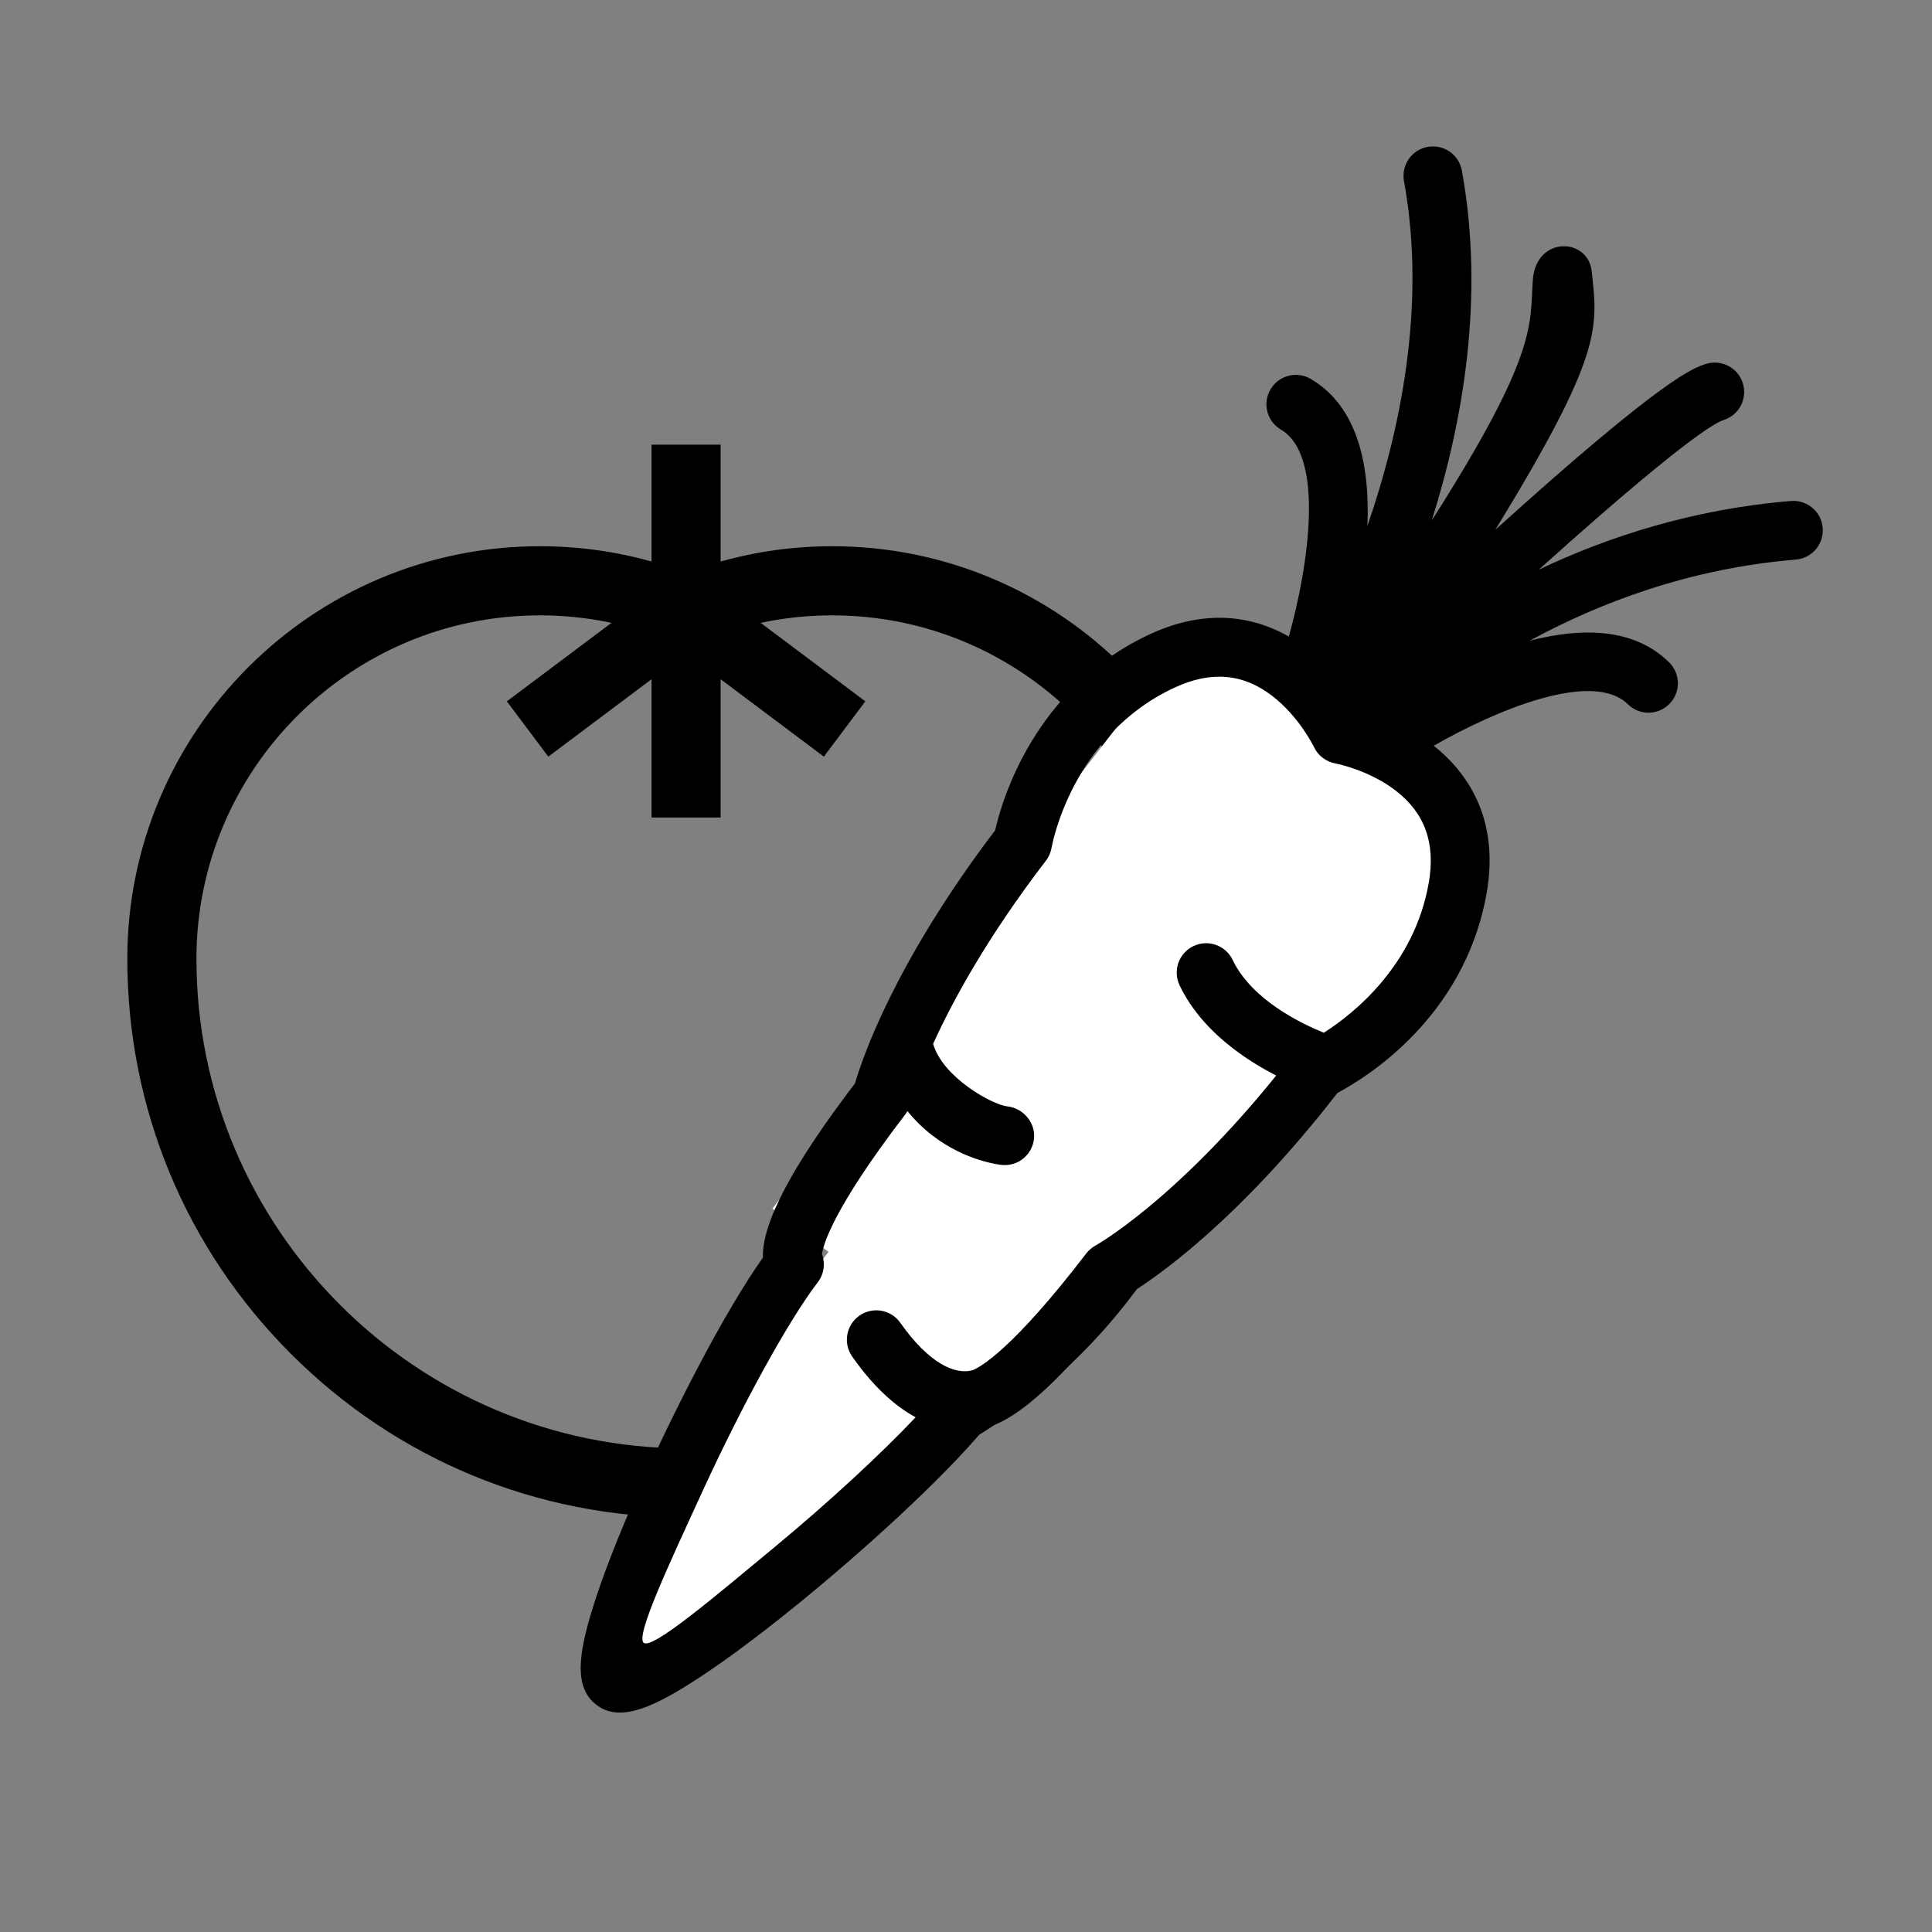
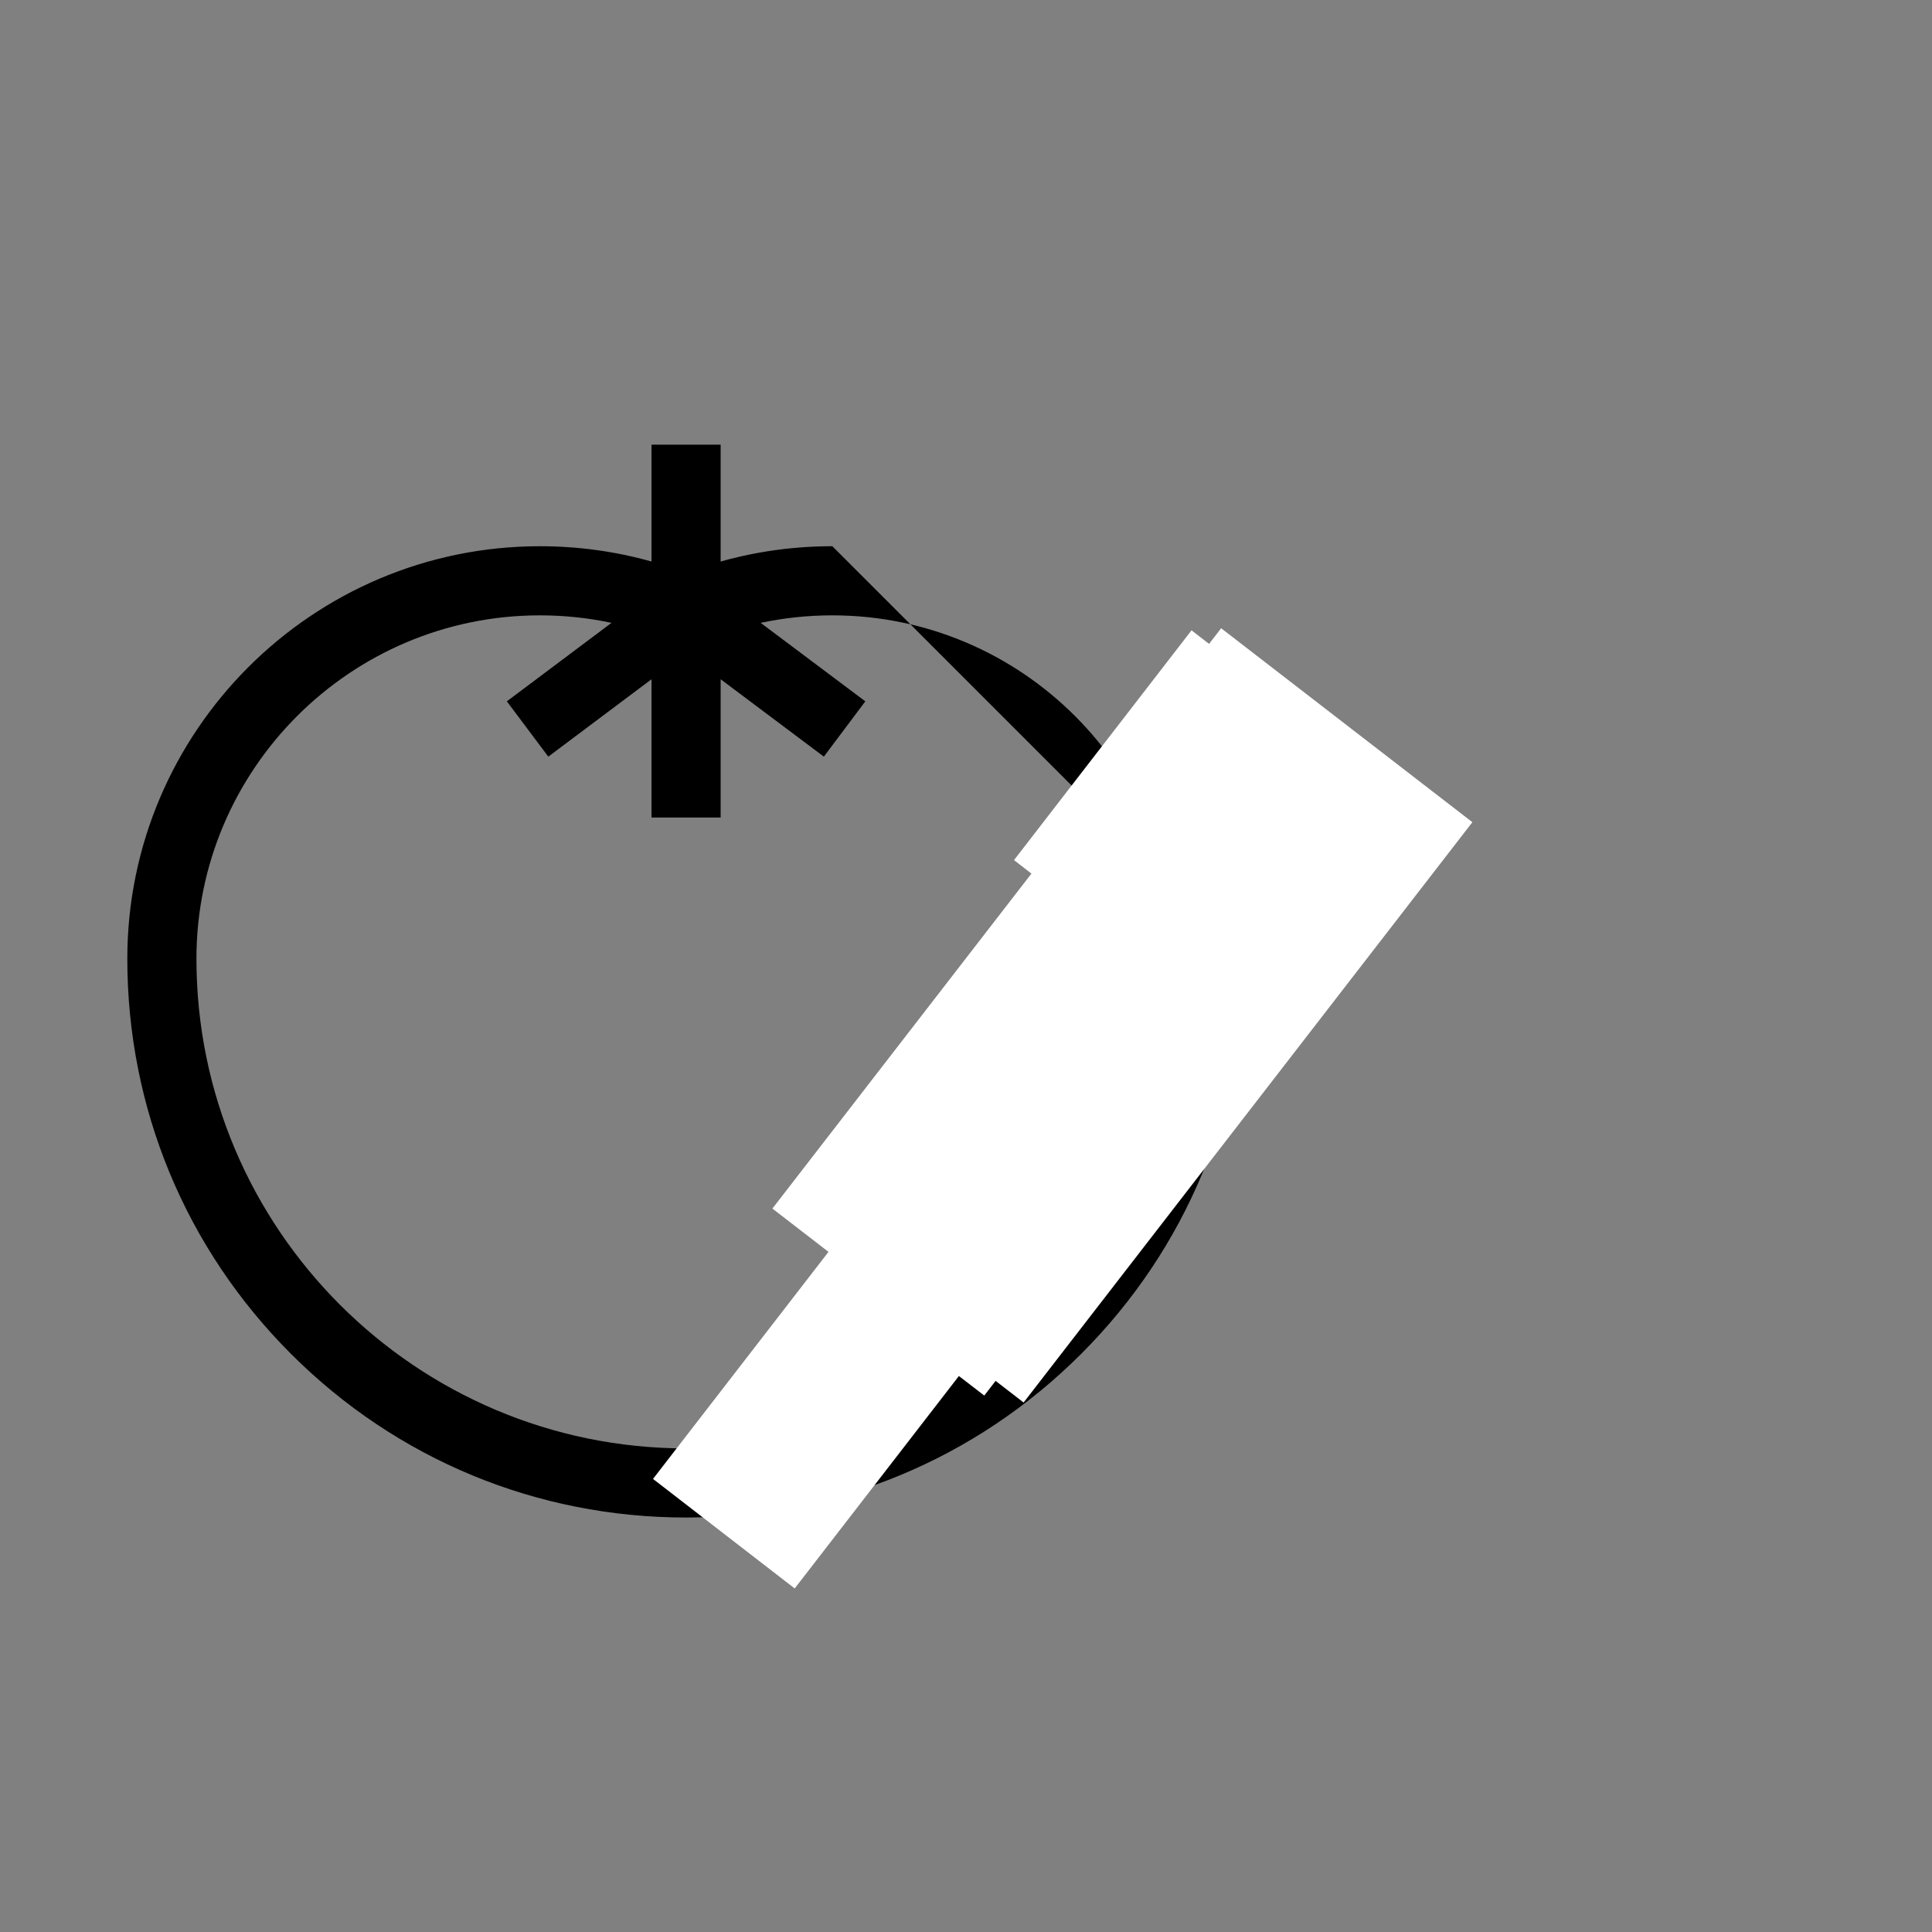
<svg xmlns="http://www.w3.org/2000/svg" xmlns:ns1="http://www.serif.com/" width="100%" height="100%" viewBox="0 0 512 512" version="1.1" xml:space="preserve" style="fill-rule:evenodd;clip-rule:evenodd;stroke-linejoin:round;stroke-miterlimit:2;">
  <rect x="0" y="0" width="512" height="512" fill="#808080" stroke="none" />
  <g transform="matrix(6.566,0,0,6.566,31.95,37.232)">
    <g id="tomato-svgrepo-com.svg" transform="matrix(0.093,0,0,0.093,22.825,33.928)">
      <g transform="matrix(1,0,0,1,-242.5,-242.5)">
        <g>
-           <path d="M305.966,53.767C289.41,53.767 273.185,55.997 257.5,60.407L257.5,9.698L227.5,9.698L227.5,60.406C211.815,55.996 195.59,53.766 179.034,53.766C80.314,53.767 0,134.081 0,232.801C0,297.575 25.225,358.472 71.027,404.275C116.829,450.078 177.726,475.302 242.5,475.302C307.274,475.302 368.171,450.077 413.974,404.275C459.775,358.473 485,297.576 485,232.801C485,134.081 404.686,53.767 305.966,53.767ZM242.5,445.302C125.327,445.302 30,349.975 30,232.802C30,150.624 96.856,83.768 179.034,83.768C189.593,83.768 199.986,84.865 210.137,87.021L164.711,121.083L182.708,145.085L227.5,111.499L227.5,171.503L257.5,171.503L257.5,111.499L302.292,145.085L320.289,121.083L274.863,87.02C285.014,84.864 295.406,83.767 305.966,83.767C388.144,83.767 455,150.623 455,232.801C455,349.974 359.673,445.302 242.5,445.302Z" style="fill-rule:nonzero;" />
+           <path d="M305.966,53.767C289.41,53.767 273.185,55.997 257.5,60.407L257.5,9.698L227.5,9.698L227.5,60.406C211.815,55.996 195.59,53.766 179.034,53.766C80.314,53.767 0,134.081 0,232.801C0,297.575 25.225,358.472 71.027,404.275C116.829,450.078 177.726,475.302 242.5,475.302C307.274,475.302 368.171,450.077 413.974,404.275C459.775,358.473 485,297.576 485,232.801ZM242.5,445.302C125.327,445.302 30,349.975 30,232.802C30,150.624 96.856,83.768 179.034,83.768C189.593,83.768 199.986,84.865 210.137,87.021L164.711,121.083L182.708,145.085L227.5,111.499L227.5,171.503L257.5,171.503L257.5,111.499L302.292,145.085L320.289,121.083L274.863,87.02C285.014,84.864 295.406,83.767 305.966,83.767C388.144,83.767 455,150.623 455,232.801C455,349.974 359.673,445.302 242.5,445.302Z" style="fill-rule:nonzero;" />
        </g>
      </g>
    </g>
    <g transform="matrix(0.25,0.193,-0.498,0.644,52.45,2.254)">
      <rect x="13.654" y="22.977" width="40.558" height="36.37" style="fill:white;" />
    </g>
    <g transform="matrix(0.144,0.111,-0.359,0.465,48.359,17.042)">
      <rect x="13.654" y="22.977" width="40.558" height="36.37" style="fill:white;" />
    </g>
    <g transform="matrix(0.24,0.186,-0.197,0.255,44.475,11.371)">
      <rect x="13.654" y="22.977" width="40.558" height="36.37" style="fill:white;" />
    </g>
    <g transform="matrix(0.24,0.186,-0.197,0.255,46.396,12.89)">
-       <rect x="13.654" y="22.977" width="40.558" height="36.37" style="fill:white;" />
-     </g>
+       </g>
    <g transform="matrix(0.141,0.109,-0.548,0.709,52.087,10.455)">
      <rect x="13.654" y="22.977" width="40.558" height="36.37" style="fill:white;" />
    </g>
    <g transform="matrix(0.082,0.063,-0.117,0.152,25.028,49.986)">
-       <rect x="13.654" y="22.977" width="40.558" height="36.37" style="fill:white;" />
-     </g>
+       </g>
    <g id="carrot-svgrepo-com--1-.svg" ns1:id="carrot-svgrepo-com (1).svg" transform="matrix(0.279,0.214,-0.214,0.279,40.215,34.69)">
      <g transform="matrix(1,0,0,1,-100.564,-100.564)">
        <g>
-           <path d="M131.629,13.028C133.01,11.776 133.114,9.642 131.862,8.261C130.61,6.88 128.475,6.776 127.095,8.028C118.69,15.65 112.899,24.121 108.921,31.906C111.456,18.251 113.923,7.355 115.315,5.344C116.375,3.811 115.992,1.709 114.458,0.649C112.925,-0.411 110.822,-0.028 109.763,1.505C108.896,2.758 106.885,5.666 102.179,31.3C99.705,7.828 97.473,5.821 92.916,1.04C90.203,-1.807 85.363,1.652 88.118,5.893C90.872,10.134 93.732,11.804 95.736,34.895C91.72,23.83 85.032,10.898 74.033,0.924C72.652,-0.328 70.518,-0.224 69.266,1.157C68.014,2.538 68.118,4.672 69.499,5.924C80.328,15.745 86.65,29.062 90.263,39.9C86.336,34.303 81.122,29.685 74.829,30.459C72.979,30.687 71.664,32.371 71.891,34.221C72.118,36.071 73.803,37.387 75.653,37.159C81.484,36.444 87.665,47.585 90.831,55.452C86.506,56.055 81.453,58.356 77.997,64.982C71.267,77.88 76.111,90.351 77.616,93.621C77.715,112.715 81.436,123.647 82.531,126.454C82.575,138.364 83.794,145.644 86.317,148.771C86.612,156.439 88.871,168.774 91.11,178.127C92.534,184.076 94.018,189.172 95.401,192.863C97.26,197.823 99.158,201.127 102.38,201.127C105.6,201.127 107.496,197.823 109.355,192.862C110.737,189.17 112.221,184.075 113.645,178.127C115.885,168.77 118.145,156.435 118.44,148.77C120.962,145.642 122.181,138.363 122.225,126.453C123.32,123.645 127.04,112.714 127.14,93.62C128.645,90.35 133.489,77.879 126.758,64.981C122.671,57.151 116.36,55.357 111.654,55.275C114.924,47.494 120.856,37.25 126.438,37.936C128.289,38.164 129.972,36.848 130.2,34.998C130.428,33.148 129.112,31.464 127.262,31.236C121.603,30.54 116.818,34.201 113.057,39.012C116.694,30.816 122.483,21.323 131.629,13.028ZM120.776,68.105C125.229,76.64 123.102,85.212 121.693,89.097C118.972,89.848 112.799,91.127 108.311,88.835C106.651,87.987 104.618,88.646 103.77,90.306C102.921,91.966 103.581,93.999 105.241,94.847C108.219,96.367 111.514,96.868 114.564,96.868C116.671,96.868 118.661,96.629 120.348,96.321C119.88,114.846 115.811,124.321 115.772,124.41C115.578,124.844 115.477,125.314 115.477,125.789C115.477,139.688 113.765,143.537 113.305,144.32C112.098,146.05 108.777,146.797 103.393,145.1C101.616,144.539 99.72,145.527 99.16,147.305C98.6,149.082 99.587,150.978 101.365,151.537C104.317,152.467 106.806,152.827 108.89,152.827C109.797,152.827 110.621,152.754 111.381,152.634C110.777,158.458 109.411,166.399 107.613,174.282C105.57,183.241 103.63,192.174 102.379,192.174C101.129,192.174 99.188,183.242 97.145,174.282C94.687,163.504 93.036,152.611 93.036,147.178C93.036,145.985 92.412,144.919 91.454,144.318C90.994,143.535 89.281,139.686 89.281,125.787C89.281,125.632 89.266,125.476 89.244,125.322C90.658,125.658 92,125.797 93.243,125.797C98.09,125.797 101.423,123.744 101.628,123.614C103.204,122.619 103.675,120.534 102.679,118.958C101.685,117.382 99.531,116.988 98.024,117.907C96.517,118.825 90.104,119.781 86.886,117.401C85.664,112.138 84.364,103.933 84.364,92.84C84.364,92.286 84.228,91.74 83.967,91.252C83.906,91.138 77.939,79.685 83.982,68.103C86.116,64.01 89.215,62.02 93.453,62.02C97.376,62.02 100.802,63.745 100.825,63.756C101.792,64.259 102.956,64.257 103.928,63.761C103.962,63.744 107.385,62.02 111.305,62.02C115.542,62.022 118.64,64.013 120.776,68.105Z" style="fill-rule:nonzero;" />
-         </g>
+           </g>
      </g>
    </g>
  </g>
</svg>